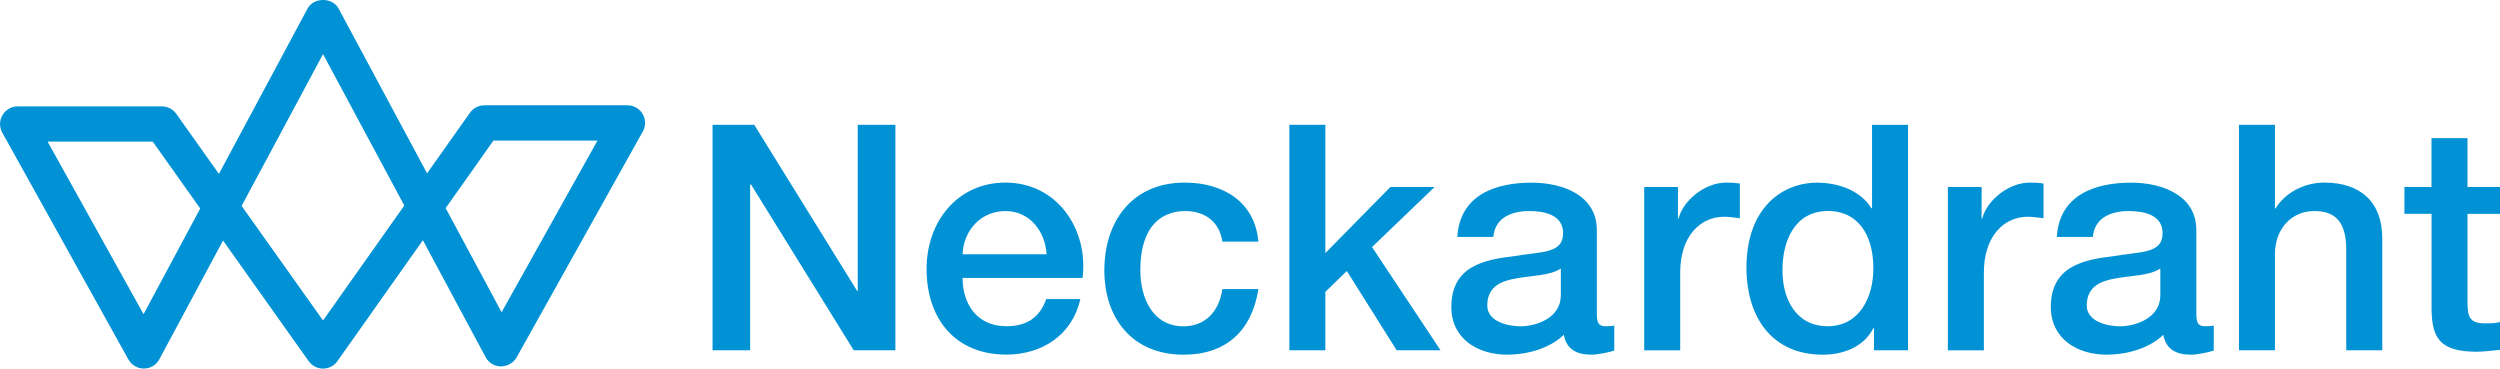
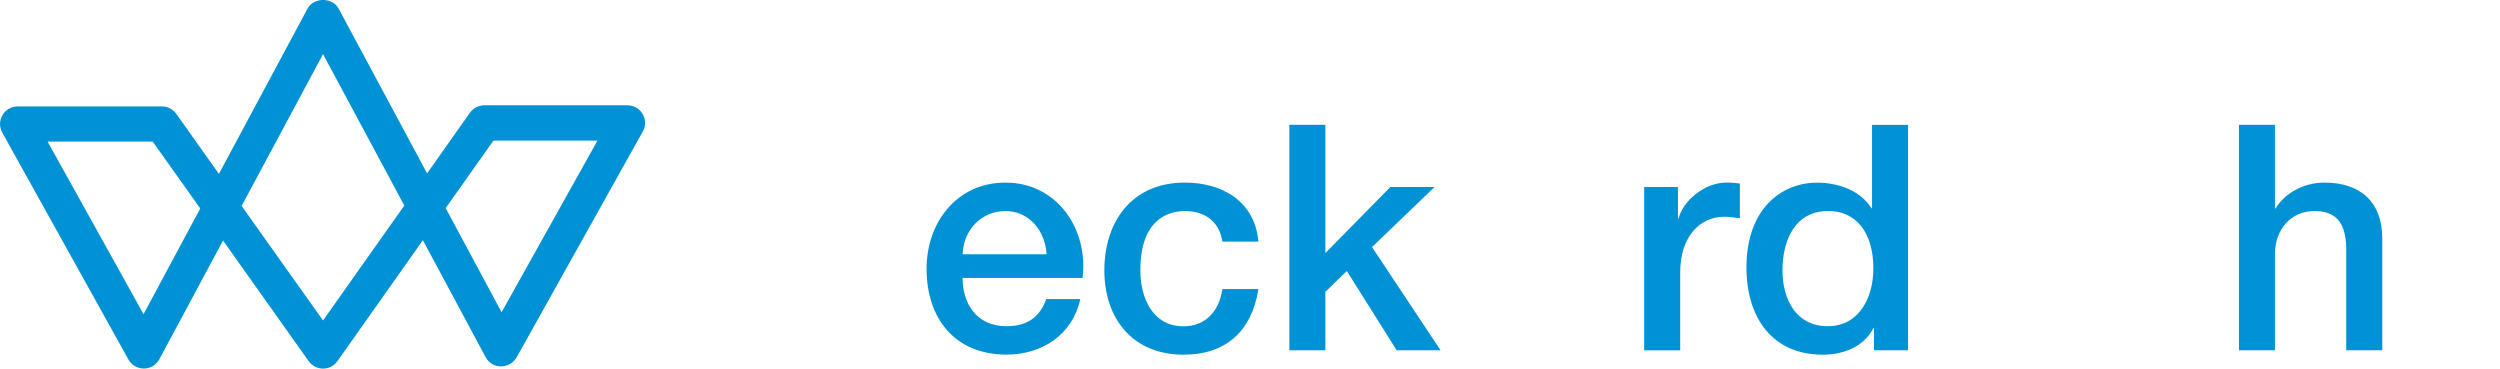
<svg xmlns="http://www.w3.org/2000/svg" id="Ebene_1" viewBox="0 0 321.48 47.4">
  <defs>
    <style>
      .cls-1 {
        fill: #0092d5;
      }
    </style>
  </defs>
-   <polyline class="cls-1" points="91.63 16.05 96.99 16.05 110.22 37.41 110.3 37.41 110.3 16.05 115.14 16.05 115.14 45.04 109.78 45.04 96.58 23.73 96.46 23.73 96.46 45.04 91.63 45.04 91.63 16.05" />
  <path class="cls-1" d="M123.78,35.74c0,3.29,1.79,6.21,5.64,6.21,2.68,0,4.3-1.18,5.12-3.49h4.38c-1.01,4.59-4.91,7.14-9.5,7.14-6.58,0-10.27-4.59-10.27-11.04,0-5.97,3.9-11.08,10.15-11.08,6.62,0,10.68,5.97,9.91,12.26h-15.43M134.58,32.7c-.16-2.92-2.15-5.56-5.28-5.56s-5.4,2.44-5.52,5.56h10.8Z" />
  <path class="cls-1" d="M157.19,31.08c-.37-2.56-2.23-3.94-4.79-3.94-2.4,0-5.76,1.26-5.76,7.63,0,3.49,1.54,7.19,5.56,7.19,2.68,0,4.55-1.79,4.99-4.79h4.63c-.85,5.44-4.22,8.44-9.62,8.44-6.58,0-10.19-4.67-10.19-10.84s3.45-11.29,10.35-11.29c4.87,0,9.01,2.44,9.46,7.59h-4.63" />
  <polyline class="cls-1" points="165.8 16.05 170.43 16.05 170.43 32.54 178.79 24.05 184.47 24.05 176.43 31.77 185.24 45.04 179.6 45.04 173.19 34.85 170.43 37.53 170.43 45.04 165.8 45.04 165.8 16.05" />
-   <path class="cls-1" d="M205.34,40.37c0,1.14.24,1.58,1.1,1.58.28,0,.65,0,1.14-.08v3.21c-.69.24-2.15.53-2.92.53-1.87,0-3.21-.65-3.57-2.56-1.83,1.79-4.79,2.56-7.27,2.56-3.78,0-7.19-2.03-7.19-6.13,0-5.24,4.18-6.09,8.08-6.54,3.33-.61,6.29-.24,6.29-2.96,0-2.4-2.48-2.84-4.34-2.84-2.6,0-4.43,1.06-4.63,3.33h-4.63c.32-5.4,4.91-6.98,9.54-6.98,4.1,0,8.4,1.67,8.4,6.09v10.8M200.71,34.53c-1.42.93-3.65.89-5.68,1.26-1.99.33-3.78,1.06-3.78,3.49,0,2.07,2.64,2.68,4.26,2.68,2.03,0,5.2-1.06,5.2-3.98v-3.45Z" />
  <path class="cls-1" d="M211.43,24.05h4.34v4.06h.08c.53-2.23,3.29-4.63,6.13-4.63,1.06,0,1.34.08,1.75.12v4.47c-.65-.08-1.34-.2-1.99-.2-3.17,0-5.68,2.56-5.68,7.19v9.99h-4.63v-20.99" />
  <path class="cls-1" d="M245.36,45.04h-4.38v-2.84h-.08c-1.22,2.4-3.86,3.41-6.5,3.41-6.62,0-9.82-4.91-9.82-11.2,0-7.59,4.51-10.92,9.09-10.92,2.64,0,5.56.97,6.98,3.29h.08v-10.72h4.63v28.99M235.01,41.95c4.14,0,5.89-3.78,5.89-7.43,0-4.63-2.23-7.39-5.8-7.39-4.34,0-5.89,3.86-5.89,7.63s1.79,7.19,5.81,7.19Z" />
-   <path class="cls-1" d="M250.48,24.05h4.34v4.06h.08c.53-2.23,3.29-4.63,6.13-4.63,1.06,0,1.34.08,1.75.12v4.47c-.65-.08-1.34-.2-1.99-.2-3.17,0-5.68,2.56-5.68,7.19v9.99h-4.63v-20.99" />
-   <path class="cls-1" d="M282.43,40.37c0,1.14.24,1.58,1.1,1.58.28,0,.65,0,1.14-.08v3.21c-.69.24-2.15.53-2.92.53-1.87,0-3.21-.65-3.57-2.56-1.83,1.79-4.79,2.56-7.27,2.56-3.78,0-7.19-2.03-7.19-6.13,0-5.24,4.18-6.09,8.08-6.54,3.33-.61,6.29-.24,6.29-2.96,0-2.4-2.48-2.84-4.34-2.84-2.6,0-4.42,1.06-4.63,3.33h-4.63c.32-5.4,4.91-6.98,9.54-6.98,4.1,0,8.4,1.67,8.4,6.09v10.8M277.8,34.53c-1.42.93-3.65.89-5.68,1.26-1.99.33-3.78,1.06-3.78,3.49,0,2.07,2.64,2.68,4.26,2.68,2.03,0,5.2-1.06,5.2-3.98v-3.45Z" />
  <path class="cls-1" d="M287.91,16.05h4.63v10.76h.08c1.14-1.91,3.53-3.33,6.29-3.33,4.55,0,7.43,2.44,7.43,7.15v14.41h-4.63v-13.19c-.08-3.29-1.38-4.71-4.1-4.71-3.08,0-5.07,2.44-5.07,5.52v12.38h-4.63v-28.99" />
-   <path class="cls-1" d="M309.18,24.05h3.49v-6.29h4.63v6.29h4.18v3.45h-4.18v11.2c0,1.91.16,2.88,2.23,2.88.65,0,1.3,0,1.95-.16v3.57c-1.01.08-1.99.24-3,.24-4.83,0-5.72-1.87-5.8-5.36v-12.38h-3.49v-3.45" />
  <path class="cls-1" d="M41.54,47.4c-.73,0-1.42-.36-1.85-.96l-11.01-15.51-8.19,15.27c-.39.73-1.15,1.19-1.98,1.19,0,0-.01,0-.02,0-.82,0-1.58-.45-1.98-1.17L.29,17.05c-.39-.7-.38-1.56.03-2.25.41-.69,1.15-1.12,1.95-1.12h18.55c.73,0,1.42.36,1.85.96l5.48,7.72L39.55,1.1c.79-1.47,3.2-1.47,3.99,0l11.38,21.19,5.51-7.79c.42-.6,1.11-.96,1.85-.96h18.41c.8,0,1.55.43,1.95,1.12.41.69.42,1.55.02,2.25l-16.23,29.05c-.4.72-1.18,1.13-2,1.16-.83,0-1.59-.46-1.98-1.19l-8.07-15.04-10.99,15.55c-.42.6-1.11.96-1.85.96h0ZM31.07,26.48l10.47,14.73,10.45-14.78-10.45-19.47-10.47,19.52ZM6.12,18.21l12.34,22.19,7.29-13.59-6.11-8.6H6.12ZM57.31,26.76l7.19,13.39,12.33-22.07h-13.38l-6.14,8.68Z" />
</svg>